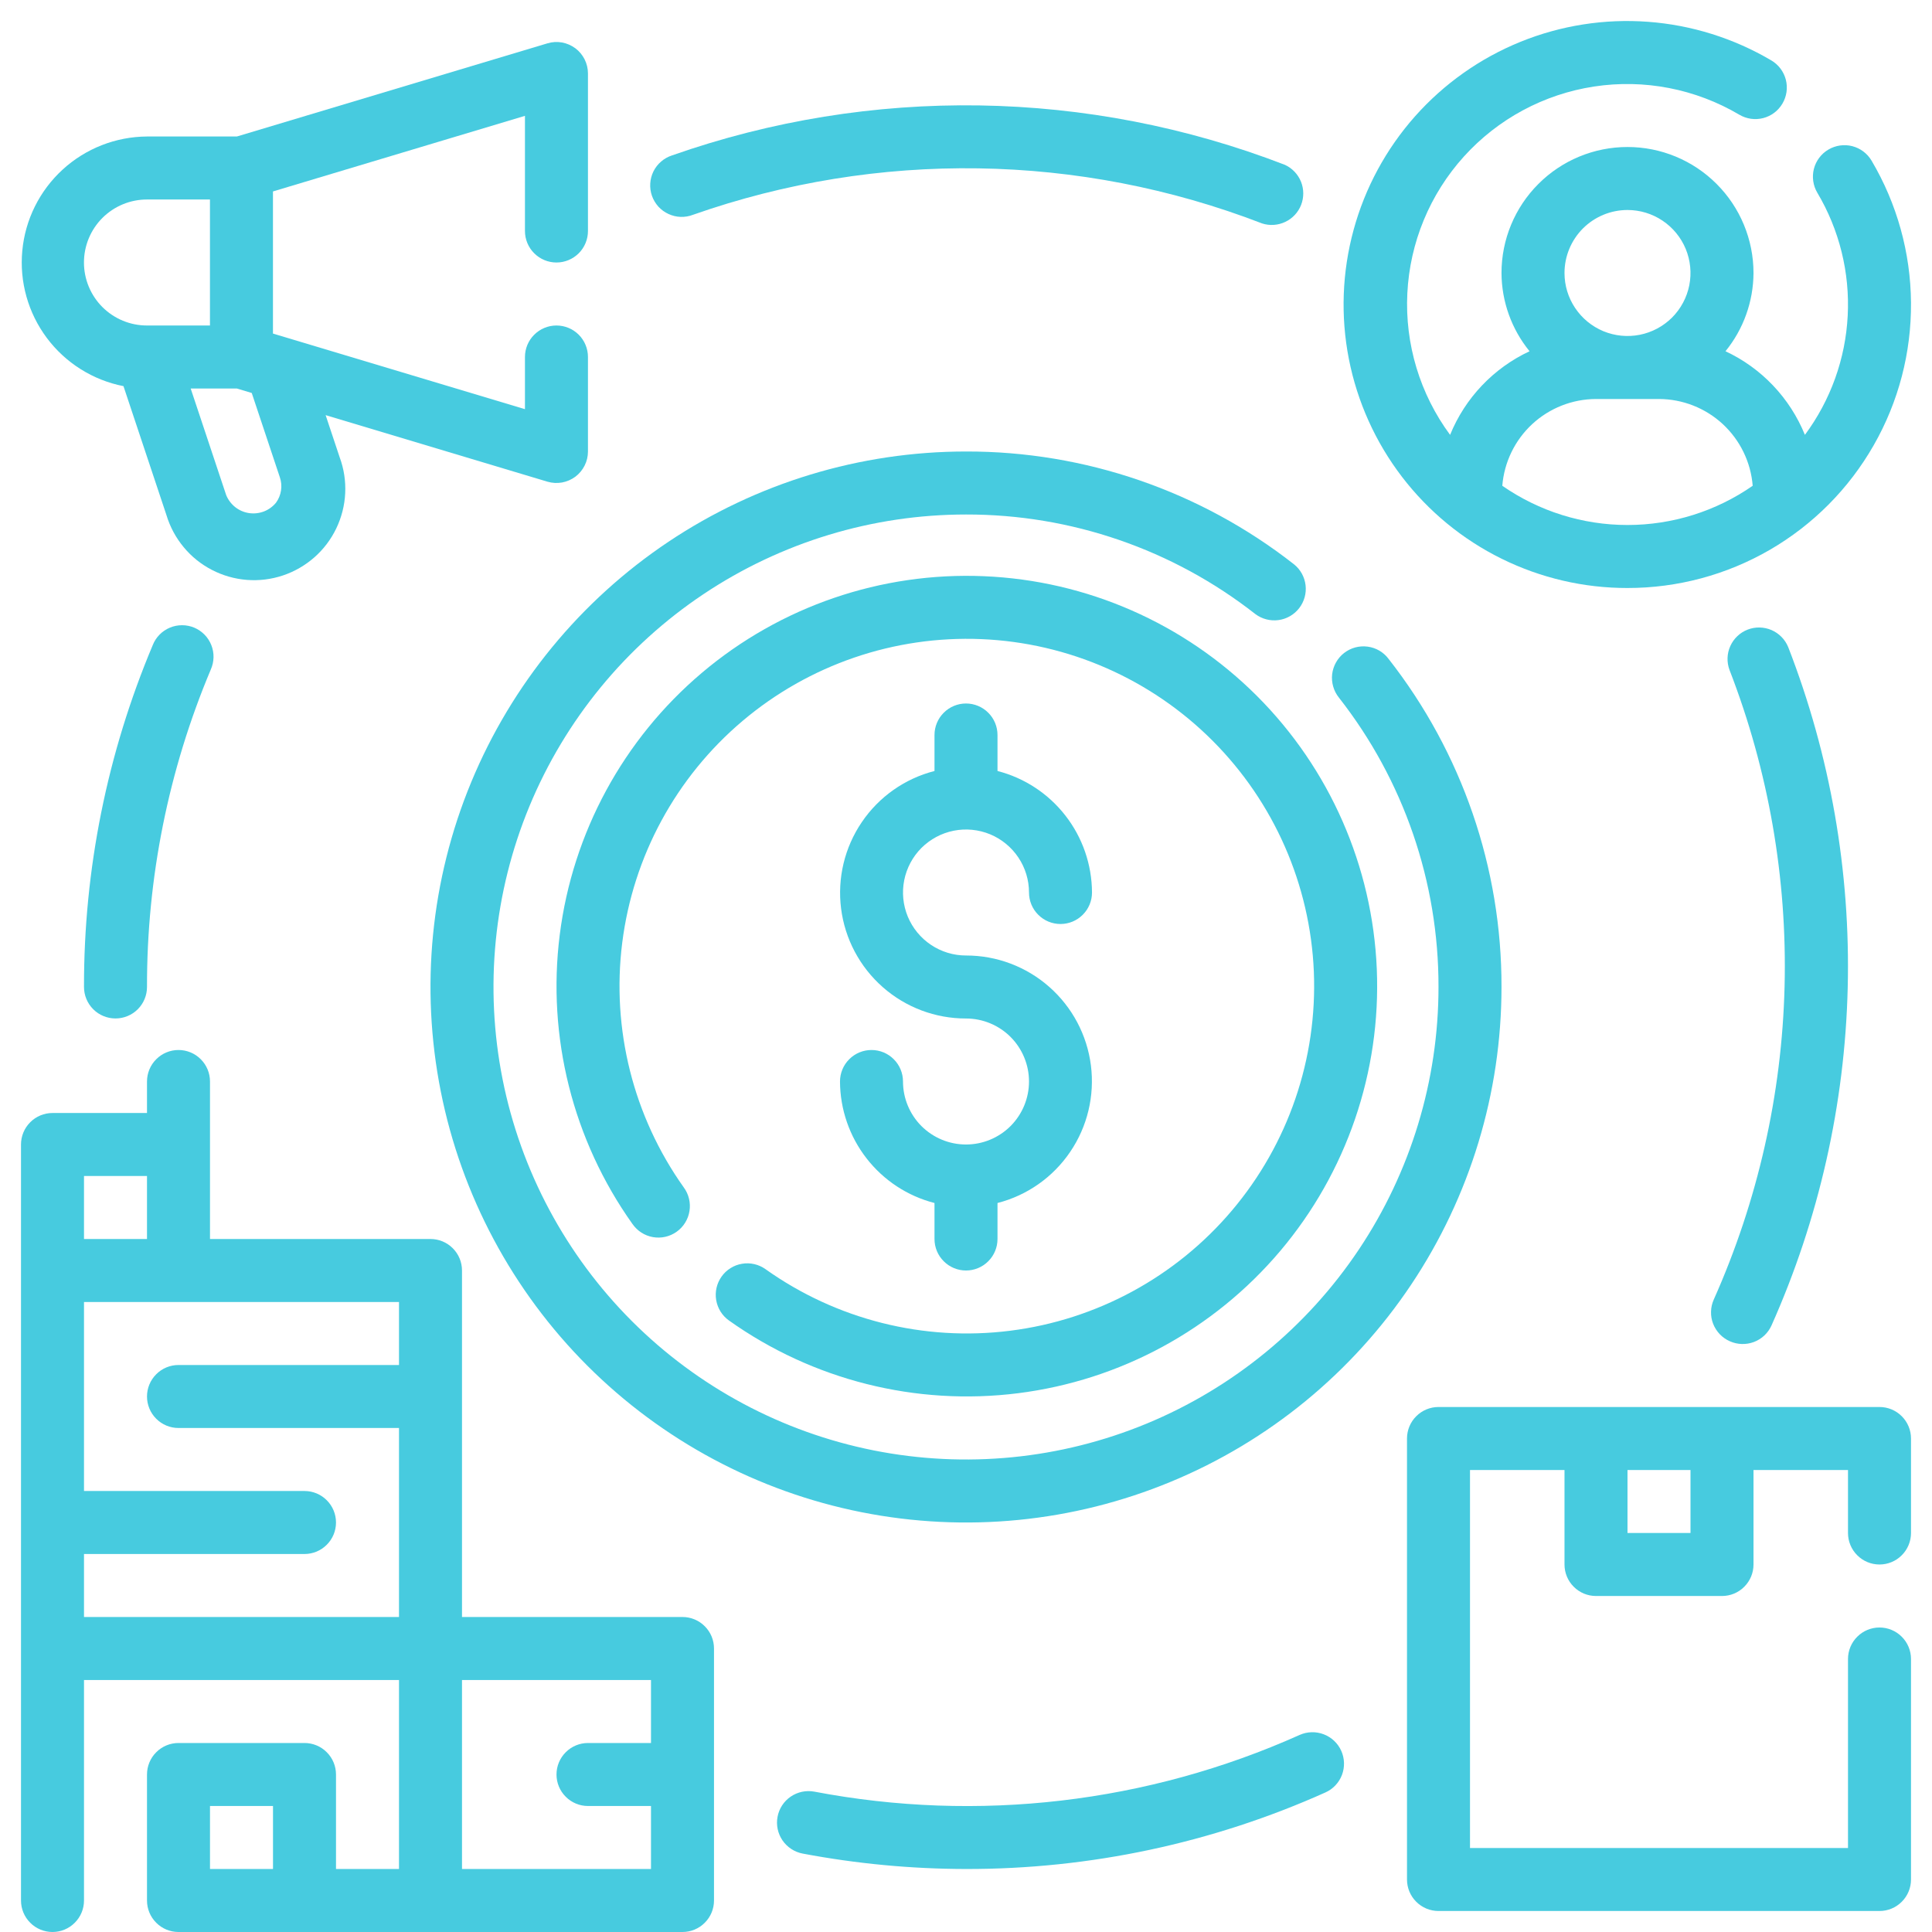
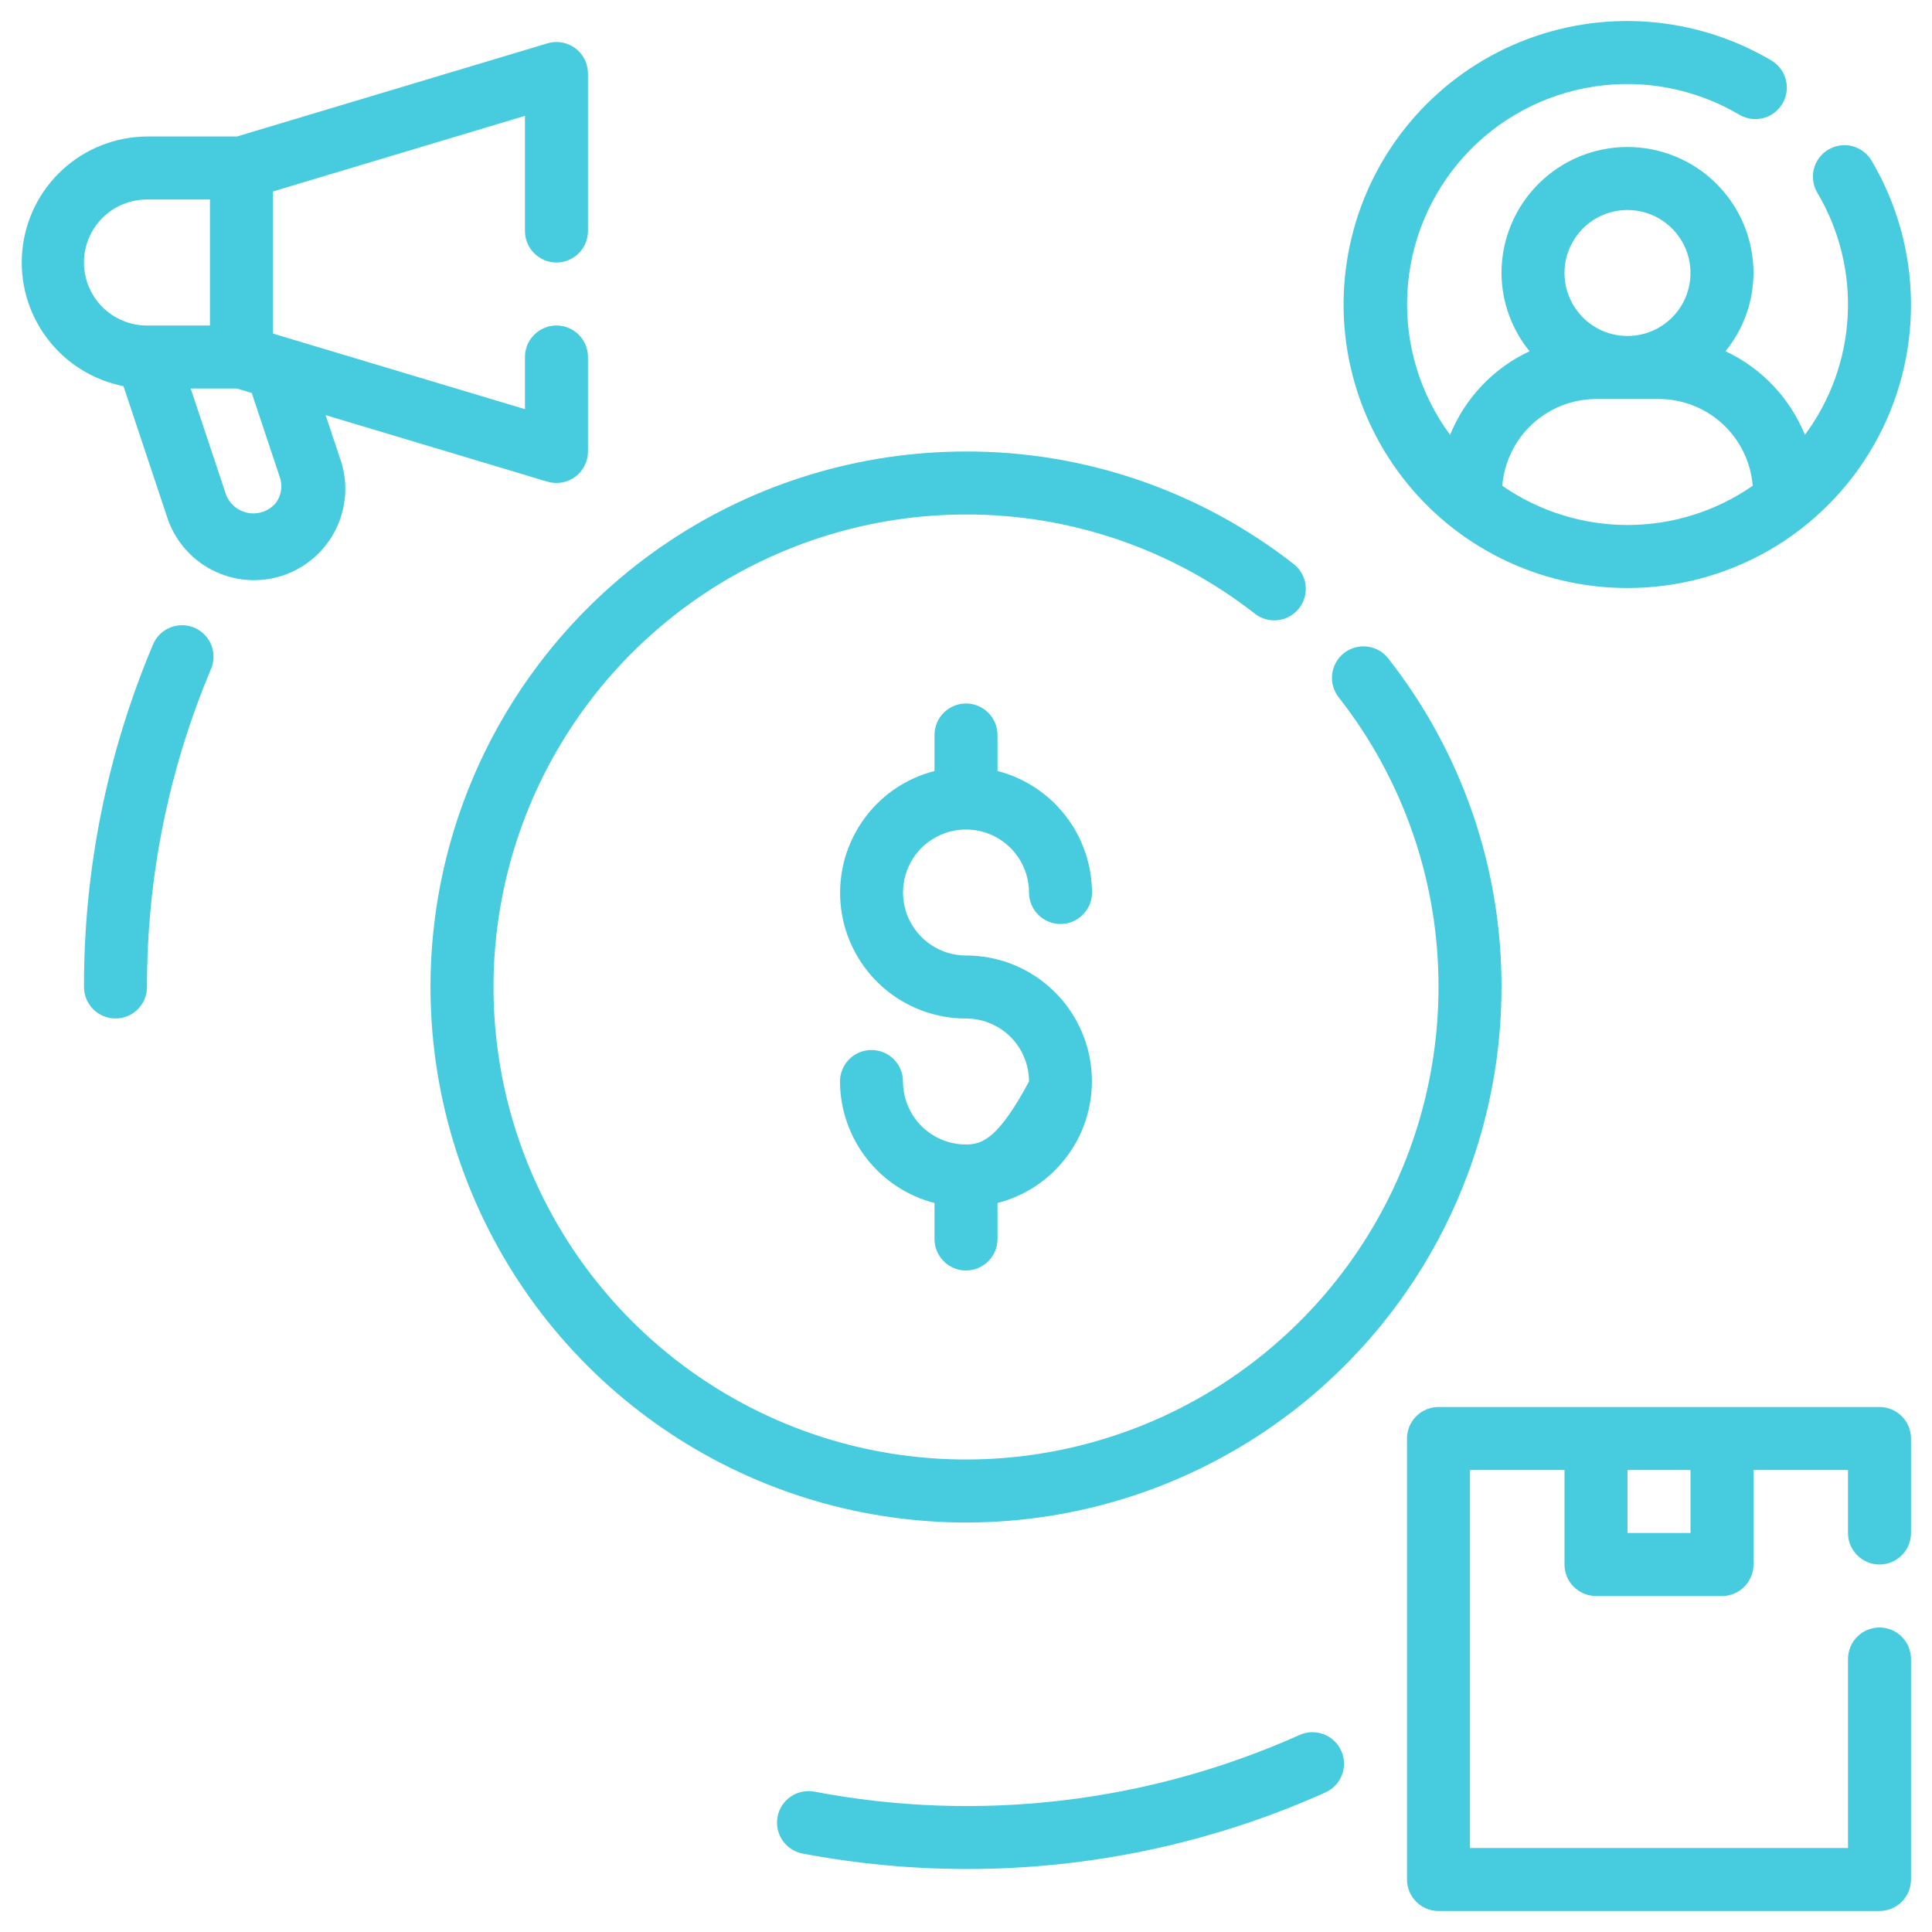
<svg xmlns="http://www.w3.org/2000/svg" width="46" height="46" viewBox="0 0 46 46" fill="none">
  <path d="M38.75 14C39.94 14.001 41.109 13.688 42.139 13.091C43.169 12.494 44.022 11.635 44.612 10.601C45.203 9.568 45.509 8.397 45.5 7.207C45.491 6.016 45.167 4.85 44.561 3.825C44.46 3.654 44.295 3.53 44.102 3.48C43.91 3.431 43.705 3.46 43.534 3.561C43.362 3.662 43.238 3.827 43.188 4.02C43.139 4.212 43.168 4.417 43.269 4.588C43.794 5.471 44.046 6.49 43.993 7.516C43.941 8.542 43.586 9.529 42.974 10.354C42.617 9.476 41.942 8.764 41.083 8.363C41.511 7.837 41.747 7.179 41.75 6.5C41.75 5.704 41.434 4.941 40.871 4.379C40.309 3.816 39.546 3.5 38.75 3.5C37.954 3.5 37.191 3.816 36.629 4.379C36.066 4.941 35.75 5.704 35.75 6.5C35.753 7.179 35.989 7.837 36.418 8.363C35.559 8.764 34.883 9.476 34.526 10.354C33.808 9.382 33.448 8.191 33.508 6.983C33.568 5.775 34.043 4.626 34.853 3.729C35.664 2.831 36.76 2.242 37.955 2.06C39.15 1.878 40.371 2.116 41.412 2.731C41.497 2.781 41.591 2.814 41.688 2.828C41.786 2.842 41.885 2.836 41.98 2.812C42.076 2.787 42.166 2.744 42.244 2.685C42.323 2.626 42.389 2.551 42.439 2.466C42.489 2.382 42.522 2.288 42.536 2.19C42.55 2.093 42.544 1.993 42.52 1.898C42.495 1.802 42.452 1.713 42.393 1.634C42.334 1.555 42.259 1.489 42.175 1.439C41.28 0.911 40.276 0.596 39.24 0.519C38.205 0.442 37.165 0.605 36.203 0.995C35.24 1.386 34.381 1.993 33.691 2.77C33.002 3.547 32.501 4.472 32.228 5.475C31.955 6.477 31.916 7.528 32.116 8.548C32.316 9.567 32.748 10.526 33.379 11.351C34.01 12.176 34.823 12.845 35.755 13.304C36.686 13.763 37.711 14.002 38.75 14ZM38.75 5C39.047 5 39.337 5.088 39.583 5.253C39.83 5.418 40.022 5.652 40.136 5.926C40.249 6.2 40.279 6.502 40.221 6.793C40.163 7.084 40.02 7.351 39.811 7.561C39.601 7.77 39.334 7.913 39.043 7.971C38.752 8.029 38.45 7.999 38.176 7.886C37.902 7.772 37.668 7.58 37.503 7.333C37.338 7.087 37.25 6.797 37.25 6.5C37.25 6.102 37.408 5.721 37.689 5.439C37.971 5.158 38.352 5 38.75 5ZM38 9.5H39.5C40.063 9.502 40.605 9.715 41.019 10.098C41.432 10.481 41.686 11.005 41.731 11.566C40.856 12.174 39.816 12.5 38.75 12.5C37.684 12.5 36.644 12.174 35.769 11.566C35.814 11.005 36.068 10.481 36.481 10.098C36.895 9.715 37.437 9.502 38 9.5Z" fill="#47CBDF" />
  <path d="M44.75 33.5H34.25C34.051 33.5 33.86 33.579 33.72 33.72C33.579 33.86 33.5 34.051 33.5 34.25V44.75C33.5 44.949 33.579 45.14 33.72 45.28C33.86 45.421 34.051 45.5 34.25 45.5H44.75C44.949 45.5 45.14 45.421 45.28 45.28C45.421 45.14 45.5 44.949 45.5 44.75V39.5C45.5 39.301 45.421 39.11 45.28 38.97C45.14 38.829 44.949 38.75 44.75 38.75C44.551 38.75 44.36 38.829 44.22 38.97C44.079 39.11 44 39.301 44 39.5V44H35V35H37.25V37.25C37.25 37.449 37.329 37.64 37.47 37.78C37.61 37.921 37.801 38 38 38H41C41.199 38 41.39 37.921 41.53 37.78C41.671 37.64 41.75 37.449 41.75 37.25V35H44V36.5C44 36.699 44.079 36.89 44.22 37.03C44.36 37.171 44.551 37.25 44.75 37.25C44.949 37.25 45.14 37.171 45.28 37.03C45.421 36.89 45.5 36.699 45.5 36.5V34.25C45.5 34.051 45.421 33.86 45.28 33.72C45.14 33.579 44.949 33.5 44.75 33.5ZM40.25 36.5H38.75V35H40.25V36.5Z" fill="#47CBDF" />
-   <path d="M41.187 31.935C41.368 32.016 41.575 32.022 41.76 31.952C41.946 31.882 42.096 31.741 42.178 31.56C43.308 29.027 43.925 26.295 43.993 23.523C44.062 20.75 43.58 17.991 42.576 15.406C42.501 15.224 42.358 15.079 42.178 15.001C41.997 14.924 41.793 14.92 41.61 14.991C41.427 15.062 41.279 15.203 41.198 15.382C41.117 15.561 41.11 15.765 41.178 15.949C42.108 18.349 42.554 20.91 42.49 23.484C42.426 26.058 41.852 28.593 40.803 30.944C40.763 31.034 40.741 31.131 40.739 31.23C40.736 31.329 40.753 31.427 40.789 31.519C40.825 31.611 40.879 31.695 40.947 31.767C41.015 31.838 41.097 31.895 41.187 31.935Z" fill="#47CBDF" />
  <path d="M33.063 15.69C33.004 15.61 32.929 15.543 32.843 15.492C32.757 15.442 32.662 15.409 32.563 15.396C32.465 15.383 32.364 15.389 32.268 15.415C32.172 15.441 32.082 15.486 32.003 15.547C31.924 15.608 31.859 15.684 31.81 15.771C31.761 15.858 31.73 15.954 31.718 16.052C31.707 16.151 31.715 16.252 31.743 16.347C31.77 16.443 31.817 16.532 31.879 16.61C33.42 18.576 34.255 21.002 34.25 23.5C34.25 25.725 33.59 27.9 32.354 29.75C31.118 31.6 29.361 33.042 27.305 33.894C25.25 34.745 22.988 34.968 20.805 34.534C18.623 34.1 16.618 33.028 15.045 31.455C13.472 29.882 12.4 27.877 11.966 25.695C11.532 23.512 11.755 21.25 12.606 19.195C13.458 17.139 14.9 15.382 16.75 14.146C18.6 12.91 20.775 12.25 23 12.25C25.498 12.245 27.924 13.08 29.89 14.621C30.048 14.739 30.245 14.79 30.44 14.764C30.635 14.738 30.812 14.636 30.932 14.481C31.053 14.325 31.108 14.129 31.085 13.934C31.062 13.738 30.964 13.56 30.811 13.437C28.582 11.691 25.831 10.744 23 10.75C20.478 10.75 18.013 11.498 15.916 12.899C13.82 14.3 12.186 16.291 11.22 18.621C10.255 20.951 10.003 23.514 10.495 25.987C10.987 28.461 12.201 30.733 13.984 32.516C15.768 34.299 18.039 35.513 20.513 36.005C22.986 36.497 25.549 36.245 27.879 35.279C30.209 34.315 32.2 32.68 33.601 30.584C35.002 28.487 35.75 26.022 35.75 23.5C35.756 20.669 34.809 17.918 33.063 15.69Z" fill="#47CBDF" />
-   <path d="M23 27.25C22.602 27.25 22.221 27.092 21.939 26.811C21.658 26.529 21.5 26.148 21.5 25.75C21.5 25.551 21.421 25.36 21.28 25.22C21.14 25.079 20.949 25 20.75 25C20.551 25 20.36 25.079 20.22 25.22C20.079 25.36 20 25.551 20 25.75C20.003 26.413 20.225 27.057 20.632 27.58C21.039 28.104 21.608 28.478 22.25 28.643V29.5C22.25 29.699 22.329 29.89 22.47 30.03C22.61 30.171 22.801 30.25 23 30.25C23.199 30.25 23.39 30.171 23.53 30.03C23.671 29.89 23.75 29.699 23.75 29.5V28.643C24.456 28.462 25.072 28.029 25.481 27.425C25.891 26.822 26.066 26.089 25.974 25.366C25.882 24.643 25.529 23.978 24.981 23.496C24.434 23.014 23.729 22.749 23 22.75C22.703 22.75 22.413 22.662 22.167 22.497C21.92 22.332 21.728 22.098 21.614 21.824C21.501 21.55 21.471 21.248 21.529 20.957C21.587 20.666 21.73 20.399 21.939 20.189C22.149 19.98 22.416 19.837 22.707 19.779C22.998 19.721 23.3 19.751 23.574 19.864C23.848 19.978 24.082 20.17 24.247 20.417C24.412 20.663 24.5 20.953 24.5 21.25C24.5 21.449 24.579 21.64 24.72 21.78C24.86 21.921 25.051 22 25.25 22C25.449 22 25.64 21.921 25.78 21.78C25.921 21.64 26 21.449 26 21.25C25.997 20.587 25.775 19.943 25.368 19.42C24.961 18.896 24.392 18.522 23.75 18.357V17.5C23.75 17.301 23.671 17.11 23.53 16.97C23.39 16.829 23.199 16.75 23 16.75C22.801 16.75 22.61 16.829 22.47 16.97C22.329 17.11 22.25 17.301 22.25 17.5V18.357C21.544 18.538 20.928 18.971 20.519 19.575C20.109 20.178 19.934 20.911 20.026 21.634C20.118 22.357 20.471 23.022 21.019 23.504C21.566 23.986 22.271 24.251 23 24.25C23.398 24.25 23.779 24.408 24.061 24.689C24.342 24.971 24.5 25.352 24.5 25.75C24.5 26.148 24.342 26.529 24.061 26.811C23.779 27.092 23.398 27.25 23 27.25Z" fill="#47CBDF" />
-   <path d="M17.18 30.395C17.065 30.557 17.019 30.758 17.052 30.954C17.085 31.15 17.194 31.325 17.356 31.44C19.352 32.86 21.81 33.478 24.24 33.172C26.671 32.866 28.898 31.658 30.48 29.787C32.062 27.916 32.883 25.519 32.781 23.072C32.678 20.624 31.66 18.304 29.928 16.571C28.195 14.839 25.875 13.821 23.427 13.719C20.98 13.616 18.583 14.437 16.712 16.019C14.841 17.601 13.633 19.828 13.327 22.259C13.021 24.689 13.639 27.146 15.059 29.143C15.116 29.224 15.188 29.294 15.271 29.348C15.355 29.401 15.448 29.438 15.546 29.455C15.644 29.472 15.745 29.47 15.841 29.448C15.938 29.426 16.03 29.385 16.111 29.327C16.192 29.27 16.261 29.196 16.313 29.112C16.365 29.027 16.401 28.934 16.416 28.835C16.432 28.737 16.428 28.637 16.405 28.541C16.382 28.444 16.34 28.353 16.281 28.273C15.079 26.583 14.556 24.503 14.815 22.446C15.074 20.388 16.097 18.503 17.68 17.165C19.264 15.826 21.293 15.131 23.365 15.217C25.437 15.304 27.401 16.166 28.867 17.632C30.333 19.099 31.195 21.062 31.282 23.134C31.368 25.206 30.673 27.235 29.334 28.819C27.996 30.402 26.111 31.425 24.053 31.684C21.996 31.944 19.916 31.42 18.226 30.218C18.146 30.161 18.055 30.12 17.959 30.098C17.863 30.076 17.764 30.073 17.667 30.09C17.569 30.106 17.476 30.141 17.393 30.194C17.309 30.246 17.237 30.314 17.18 30.395Z" fill="#47CBDF" />
-   <path d="M16.25 38.5H11V30.25C11 30.051 10.921 29.86 10.78 29.72C10.64 29.579 10.449 29.5 10.25 29.5H5V25.75C5 25.551 4.921 25.36 4.78 25.22C4.64 25.079 4.449 25 4.25 25C4.051 25 3.86 25.079 3.72 25.22C3.579 25.36 3.5 25.551 3.5 25.75V26.5H1.25C1.051 26.5 0.86 26.579 0.72 26.72C0.579 26.86 0.5 27.051 0.5 27.25V45.25C0.5 45.449 0.579 45.64 0.72 45.78C0.86 45.921 1.051 46 1.25 46C1.449 46 1.64 45.921 1.78 45.78C1.921 45.64 2 45.449 2 45.25V40H9.5V44.5H8V42.25C8 42.051 7.921 41.86 7.78 41.72C7.64 41.579 7.449 41.5 7.25 41.5H4.25C4.051 41.5 3.86 41.579 3.72 41.72C3.579 41.86 3.5 42.051 3.5 42.25V45.25C3.5 45.449 3.579 45.64 3.72 45.78C3.86 45.921 4.051 46 4.25 46H16.25C16.449 46 16.64 45.921 16.78 45.78C16.921 45.64 17 45.449 17 45.25V39.25C17 39.051 16.921 38.86 16.78 38.72C16.64 38.579 16.449 38.5 16.25 38.5ZM2 28H3.5V29.5H2V28ZM2 37H7.25C7.449 37 7.64 36.921 7.78 36.78C7.921 36.64 8 36.449 8 36.25C8 36.051 7.921 35.86 7.78 35.72C7.64 35.579 7.449 35.5 7.25 35.5H2V31H9.5V32.5H4.25C4.051 32.5 3.86 32.579 3.72 32.72C3.579 32.86 3.5 33.051 3.5 33.25C3.5 33.449 3.579 33.64 3.72 33.78C3.86 33.921 4.051 34 4.25 34H9.5V38.5H2V37ZM5 43H6.5V44.5H5V43ZM11 44.5V40H15.5V41.5H14C13.801 41.5 13.61 41.579 13.47 41.72C13.329 41.86 13.25 42.051 13.25 42.25C13.25 42.449 13.329 42.64 13.47 42.78C13.61 42.921 13.801 43 14 43H15.5V44.5H11Z" fill="#47CBDF" />
+   <path d="M23 27.25C22.602 27.25 22.221 27.092 21.939 26.811C21.658 26.529 21.5 26.148 21.5 25.75C21.5 25.551 21.421 25.36 21.28 25.22C21.14 25.079 20.949 25 20.75 25C20.551 25 20.36 25.079 20.22 25.22C20.079 25.36 20 25.551 20 25.75C20.003 26.413 20.225 27.057 20.632 27.58C21.039 28.104 21.608 28.478 22.25 28.643V29.5C22.25 29.699 22.329 29.89 22.47 30.03C22.61 30.171 22.801 30.25 23 30.25C23.199 30.25 23.39 30.171 23.53 30.03C23.671 29.89 23.75 29.699 23.75 29.5V28.643C24.456 28.462 25.072 28.029 25.481 27.425C25.891 26.822 26.066 26.089 25.974 25.366C25.882 24.643 25.529 23.978 24.981 23.496C24.434 23.014 23.729 22.749 23 22.75C22.703 22.75 22.413 22.662 22.167 22.497C21.92 22.332 21.728 22.098 21.614 21.824C21.501 21.55 21.471 21.248 21.529 20.957C21.587 20.666 21.73 20.399 21.939 20.189C22.149 19.98 22.416 19.837 22.707 19.779C22.998 19.721 23.3 19.751 23.574 19.864C23.848 19.978 24.082 20.17 24.247 20.417C24.412 20.663 24.5 20.953 24.5 21.25C24.5 21.449 24.579 21.64 24.72 21.78C24.86 21.921 25.051 22 25.25 22C25.449 22 25.64 21.921 25.78 21.78C25.921 21.64 26 21.449 26 21.25C25.997 20.587 25.775 19.943 25.368 19.42C24.961 18.896 24.392 18.522 23.75 18.357V17.5C23.75 17.301 23.671 17.11 23.53 16.97C23.39 16.829 23.199 16.75 23 16.75C22.801 16.75 22.61 16.829 22.47 16.97C22.329 17.11 22.25 17.301 22.25 17.5V18.357C21.544 18.538 20.928 18.971 20.519 19.575C20.109 20.178 19.934 20.911 20.026 21.634C20.118 22.357 20.471 23.022 21.019 23.504C21.566 23.986 22.271 24.251 23 24.25C23.398 24.25 23.779 24.408 24.061 24.689C24.342 24.971 24.5 25.352 24.5 25.75C23.779 27.092 23.398 27.25 23 27.25Z" fill="#47CBDF" />
  <path d="M2.94 9.194L3.963 12.264C4.047 12.543 4.186 12.802 4.372 13.026C4.557 13.251 4.786 13.435 5.045 13.569C5.303 13.703 5.586 13.784 5.876 13.807C6.166 13.83 6.458 13.794 6.734 13.702C7.01 13.61 7.265 13.463 7.484 13.271C7.702 13.079 7.88 12.845 8.006 12.582C8.132 12.32 8.205 12.035 8.219 11.744C8.233 11.454 8.189 11.163 8.088 10.89L7.753 9.884L13.036 11.469C13.148 11.502 13.266 11.508 13.381 11.488C13.496 11.467 13.604 11.42 13.698 11.351C13.791 11.281 13.867 11.19 13.919 11.086C13.972 10.982 13.999 10.867 13.999 10.75V8.5C13.999 8.301 13.92 8.11 13.78 7.97C13.639 7.829 13.448 7.75 13.249 7.75C13.05 7.75 12.86 7.829 12.719 7.97C12.578 8.11 12.499 8.301 12.499 8.5V9.742L6.499 7.942V4.558L12.499 2.758V5.5C12.499 5.699 12.578 5.89 12.719 6.03C12.86 6.171 13.05 6.25 13.249 6.25C13.448 6.25 13.639 6.171 13.78 6.03C13.92 5.89 13.999 5.699 13.999 5.5V1.75C13.999 1.633 13.972 1.518 13.919 1.413C13.867 1.309 13.791 1.218 13.697 1.148C13.603 1.079 13.494 1.032 13.379 1.011C13.264 0.991 13.146 0.998 13.034 1.032L5.639 3.25H3.499C2.755 3.255 2.04 3.535 1.491 4.038C0.943 4.54 0.6 5.228 0.531 5.969C0.461 6.709 0.669 7.449 1.114 8.045C1.559 8.641 2.21 9.051 2.94 9.194ZM6.663 11.364C6.698 11.465 6.707 11.573 6.691 11.678C6.675 11.784 6.634 11.884 6.571 11.97C6.494 12.063 6.395 12.135 6.282 12.178C6.169 12.221 6.047 12.234 5.927 12.216C5.808 12.198 5.695 12.149 5.6 12.074C5.506 11.999 5.432 11.901 5.386 11.79L4.54 9.25H5.639L5.994 9.357L6.663 11.364ZM3.499 4.75H4.999V7.75H3.499C3.101 7.75 2.72 7.592 2.438 7.311C2.157 7.029 1.999 6.648 1.999 6.25C1.999 5.852 2.157 5.471 2.438 5.189C2.72 4.908 3.101 4.75 3.499 4.75Z" fill="#47CBDF" />
  <path d="M30.944 41.308C27.321 42.931 23.287 43.402 19.388 42.658C19.192 42.622 18.991 42.664 18.826 42.777C18.662 42.889 18.549 43.062 18.513 43.258C18.476 43.453 18.519 43.655 18.631 43.819C18.744 43.983 18.916 44.096 19.112 44.133C20.394 44.375 21.695 44.498 23 44.5C25.949 44.505 28.865 43.884 31.556 42.678C31.738 42.597 31.88 42.447 31.951 42.261C32.022 42.075 32.016 41.869 31.935 41.687C31.854 41.506 31.704 41.364 31.518 41.293C31.332 41.222 31.126 41.227 30.944 41.308Z" fill="#47CBDF" />
  <path d="M3.638 15.357C2.552 17.934 1.995 20.703 2 23.499C2 23.698 2.079 23.889 2.22 24.03C2.36 24.17 2.551 24.249 2.75 24.249C2.949 24.249 3.14 24.17 3.28 24.03C3.421 23.889 3.5 23.698 3.5 23.499C3.495 20.903 4.012 18.332 5.02 15.939C5.06 15.848 5.082 15.749 5.084 15.65C5.086 15.55 5.068 15.451 5.031 15.359C4.994 15.266 4.94 15.182 4.87 15.111C4.8 15.04 4.717 14.983 4.625 14.944C4.533 14.906 4.435 14.886 4.335 14.886C4.236 14.886 4.137 14.905 4.045 14.944C3.953 14.982 3.87 15.038 3.8 15.109C3.73 15.18 3.675 15.264 3.638 15.357Z" fill="#47CBDF" />
-   <path d="M16.5 5.114C20.898 3.569 25.702 3.642 30.05 5.32C30.232 5.379 30.43 5.365 30.602 5.283C30.775 5.201 30.909 5.057 30.979 4.879C31.048 4.701 31.047 4.503 30.976 4.326C30.904 4.149 30.768 4.005 30.594 3.925C25.912 2.116 20.737 2.036 16.001 3.7C15.905 3.731 15.817 3.78 15.741 3.846C15.665 3.911 15.603 3.991 15.558 4.081C15.514 4.171 15.488 4.269 15.482 4.369C15.476 4.469 15.49 4.569 15.523 4.664C15.557 4.759 15.609 4.845 15.676 4.92C15.744 4.994 15.826 5.053 15.917 5.095C16.008 5.137 16.106 5.161 16.207 5.164C16.307 5.167 16.407 5.15 16.5 5.114Z" fill="#47CBDF" />
</svg>